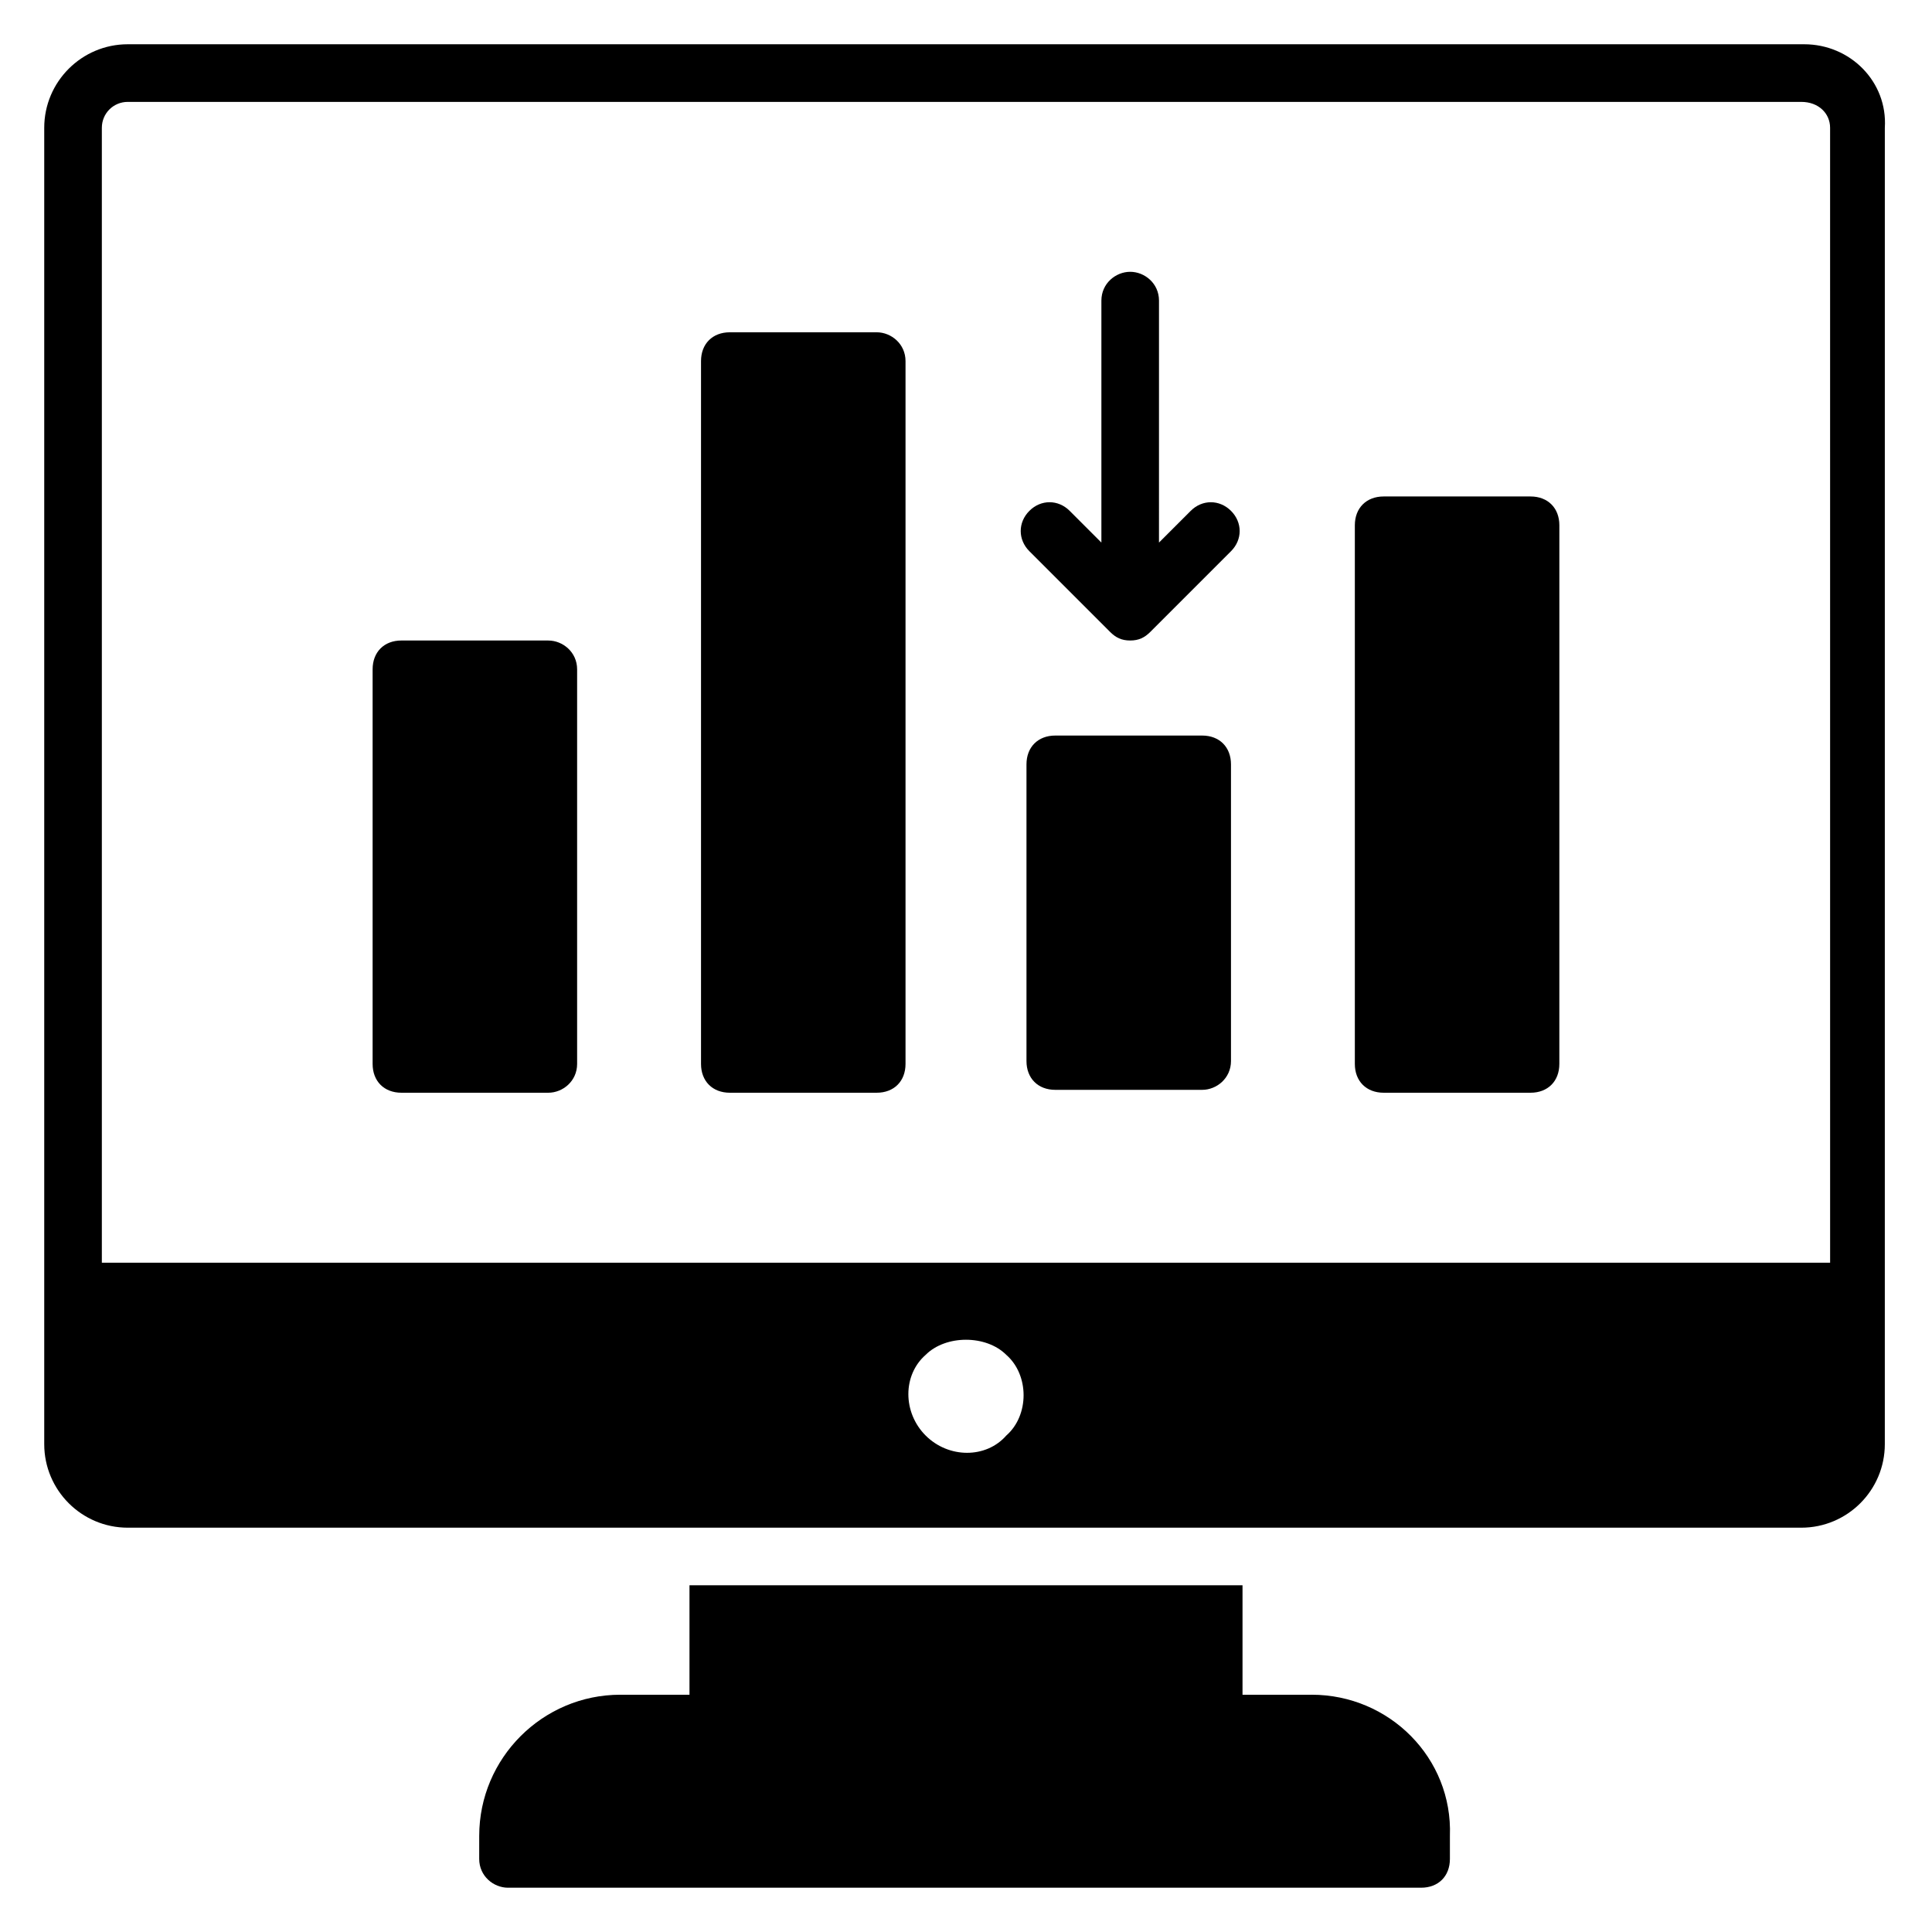
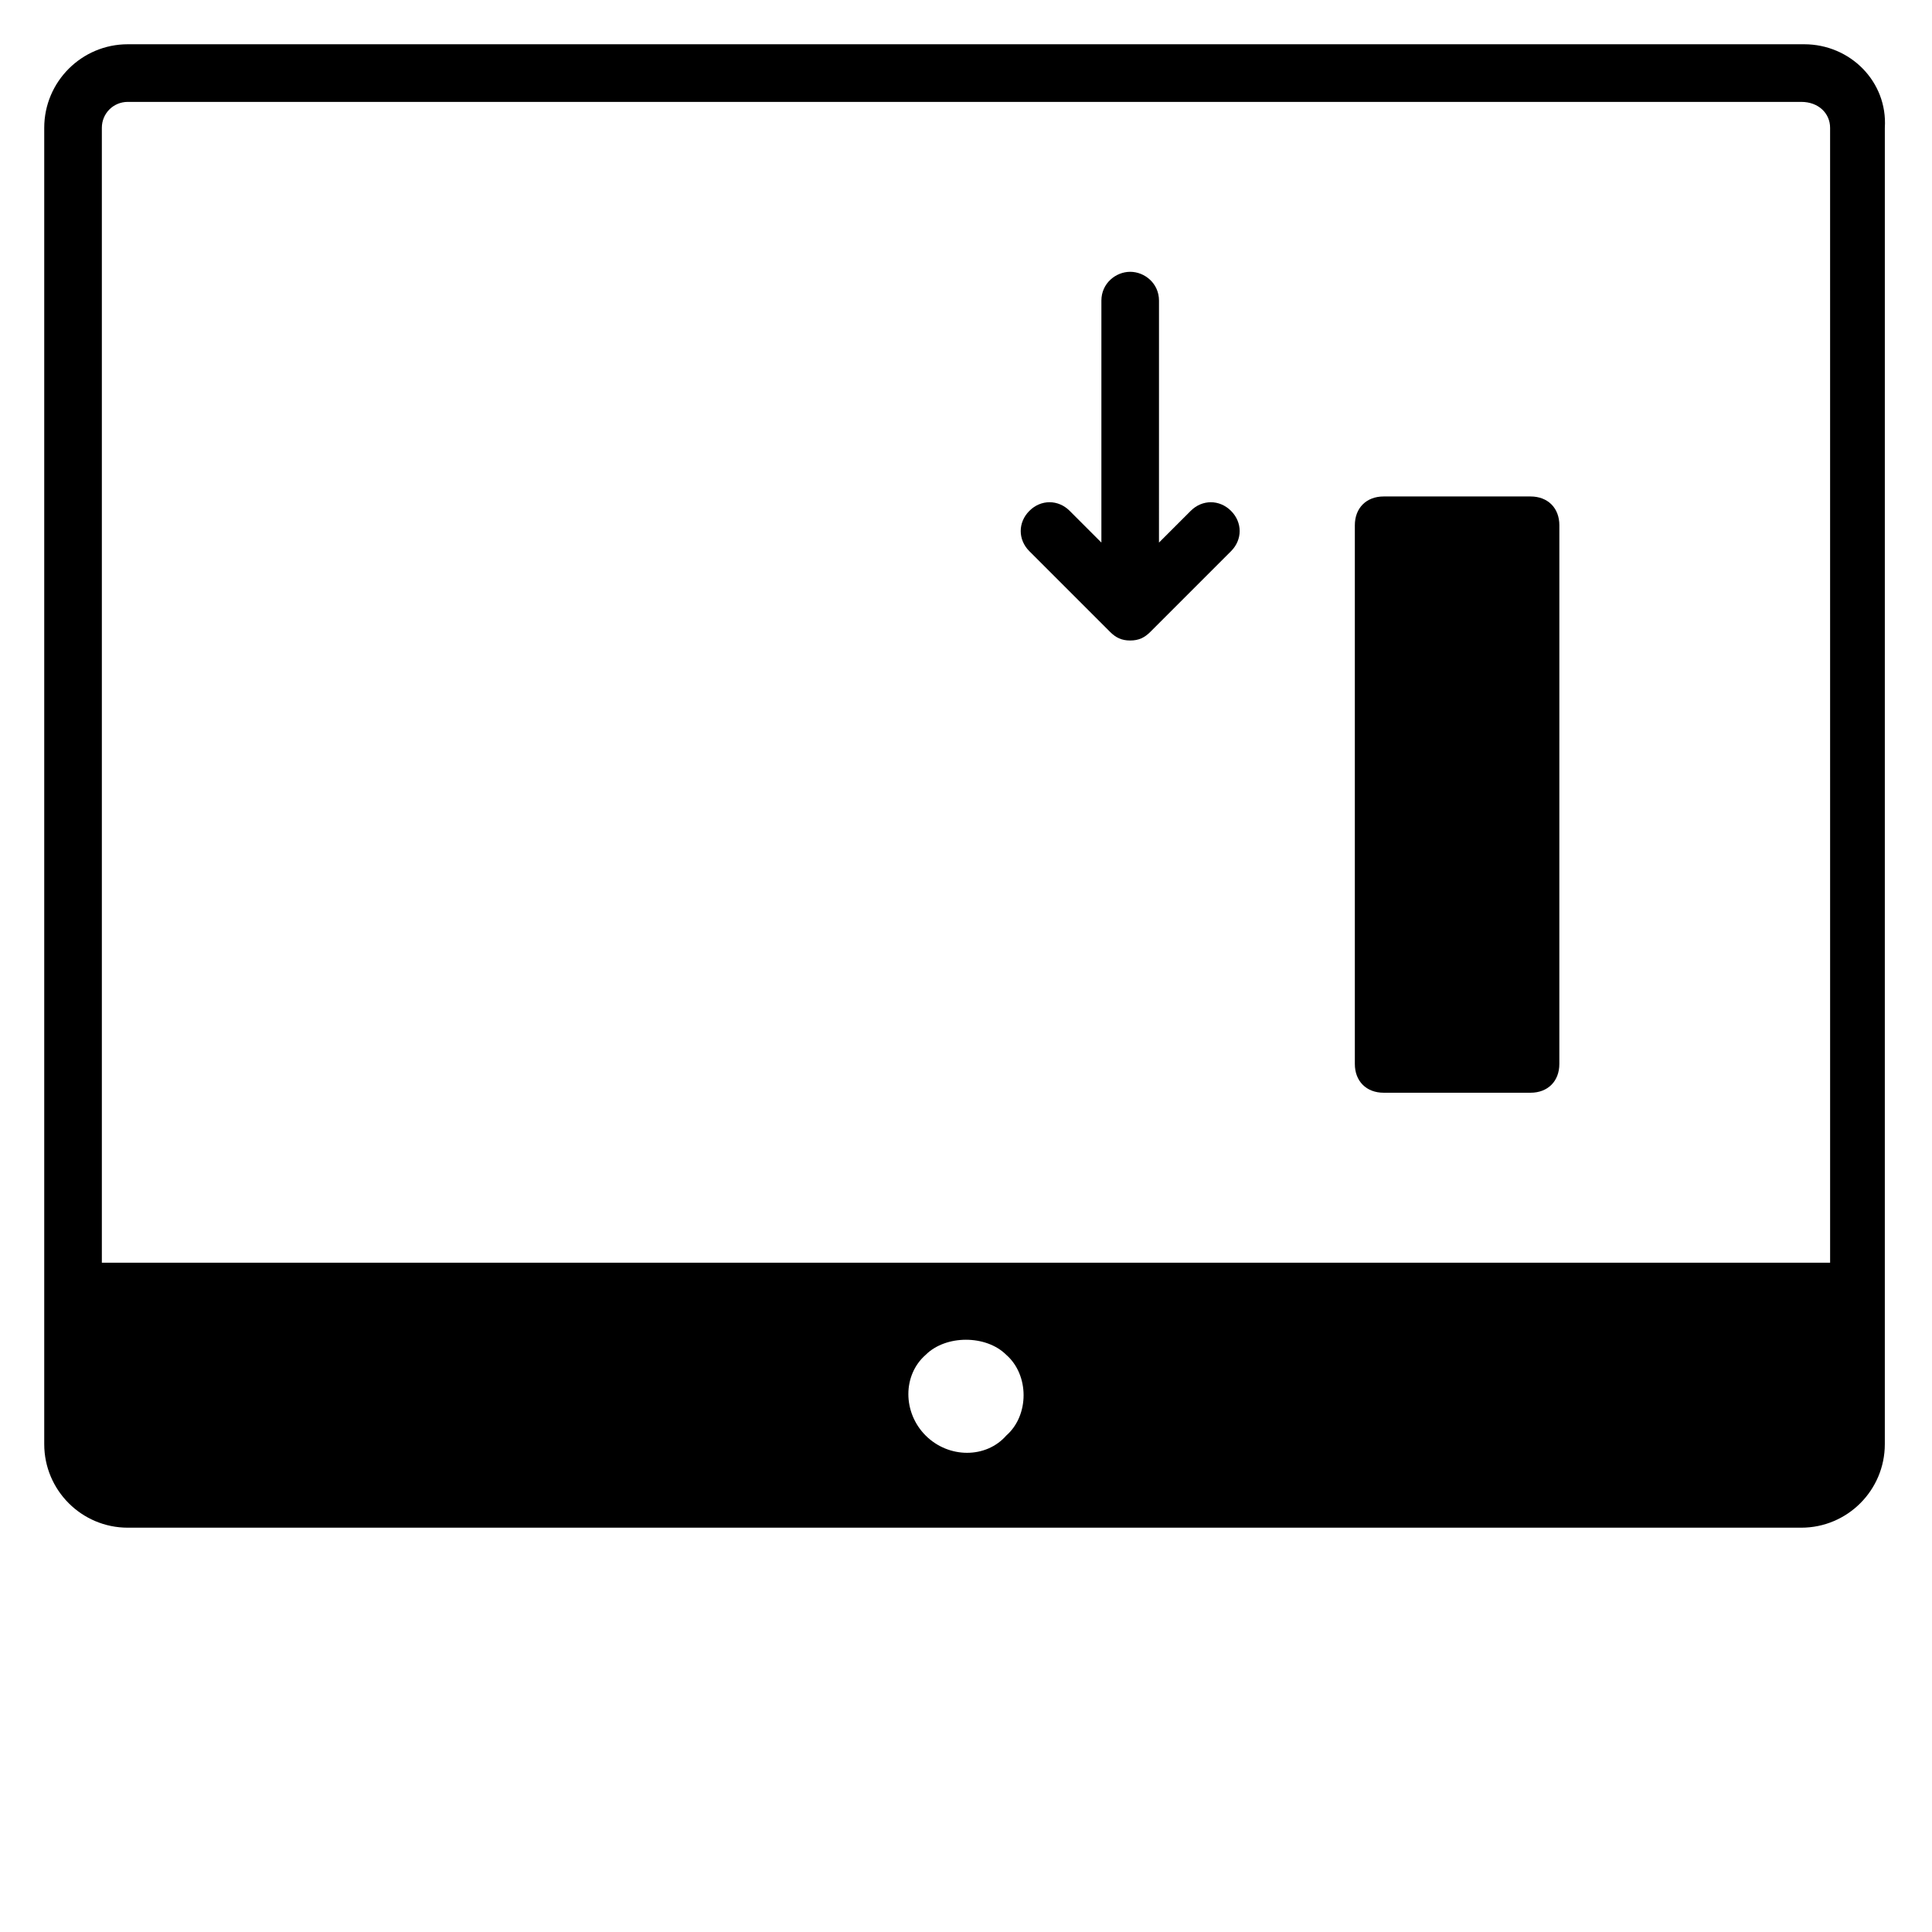
<svg xmlns="http://www.w3.org/2000/svg" fill="#000000" width="800px" height="800px" version="1.1" viewBox="144 144 512 512">
  <g>
-     <path d="m491.6 593.12h-18.32v-29.008h-146.56v29.008h-18.32c-20.609 0-37.402 16.793-37.402 37.402l-0.004 6.109c0 4.582 3.816 7.633 7.633 7.633h241.98c4.582 0 7.633-3.055 7.633-7.633v-6.106c0.766-20.613-16.027-37.406-36.637-37.406z" />
    <path d="m622.13 155.73h-444.27c-12.211 0-22.137 9.926-22.137 22.137v348.85c0 12.215 9.922 22.137 22.137 22.137h443.5c12.215 0 22.137-9.922 22.137-22.137l0.004-348.85c0.762-12.211-9.16-22.137-21.375-22.137zm-211.45 368.7c-5.344 6.106-15.266 6.106-21.375 0-6.106-6.106-6.106-16.031 0-21.375 5.344-5.344 16.031-5.344 21.375 0 6.109 5.344 6.109 16.031 0 21.375zm218.32-45.801h-458.01v-300.76c0-3.816 3.051-6.867 6.867-6.867h443.5c4.582 0 7.637 3.051 7.637 6.867z" />
-     <path d="m289.31 313.74h-38.93c-4.582 0-7.633 3.055-7.633 7.633v104.58c0 4.582 3.055 7.633 7.633 7.633h38.93c3.816 0 7.633-3.055 7.633-7.633v-104.57c0-4.582-3.816-7.637-7.633-7.637z" />
-     <path d="m376.34 232.06h-38.93c-4.582 0-7.633 3.055-7.633 7.633v186.26c0 4.582 3.055 7.633 7.633 7.633h38.93c4.582 0 7.633-3.055 7.633-7.633v-186.26c0-4.578-3.816-7.633-7.633-7.633z" />
    <path d="m549.61 275.57h-38.93c-4.582 0-7.633 3.055-7.633 7.633v142.75c0 4.582 3.055 7.633 7.633 7.633h38.93c4.582 0 7.633-3.055 7.633-7.633l0.004-142.75c0-4.582-3.055-7.633-7.637-7.633z" />
-     <path d="m462.59 338.93h-38.93c-4.582 0-7.633 3.055-7.633 7.633v78.625c0 4.582 3.055 7.633 7.633 7.633h38.93c3.816 0 7.633-3.055 7.633-7.633v-78.625c0-4.578-3.055-7.633-7.633-7.633z" />
    <path d="m459.54 279.39-8.398 8.398 0.004-64.125c0-4.582-3.816-7.633-7.633-7.633-3.816 0-7.633 3.055-7.633 7.633v64.121l-8.398-8.398c-3.055-3.055-7.633-3.055-10.688 0-3.055 3.055-3.055 7.633 0 10.688l21.375 21.375c1.527 1.527 3.055 2.289 5.344 2.289 2.289 0 3.816-0.762 5.344-2.289l21.375-21.375c3.055-3.055 3.055-7.633 0-10.688-3.059-3.051-7.637-3.051-10.691 0.004z" />
  </g>
</svg>